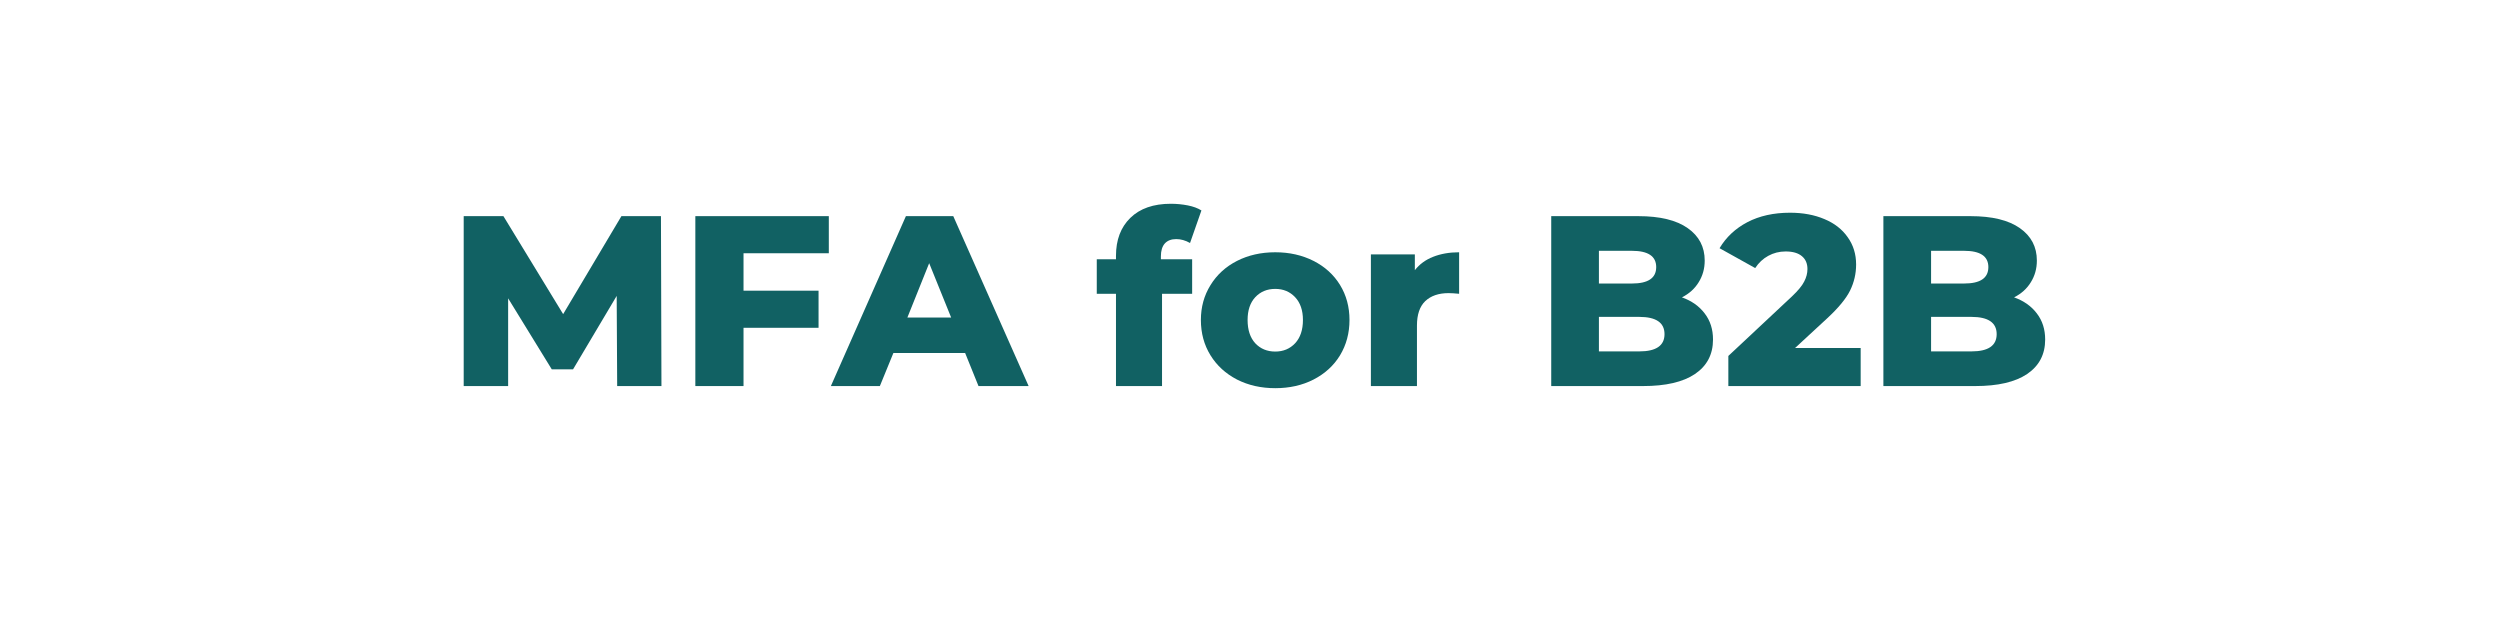
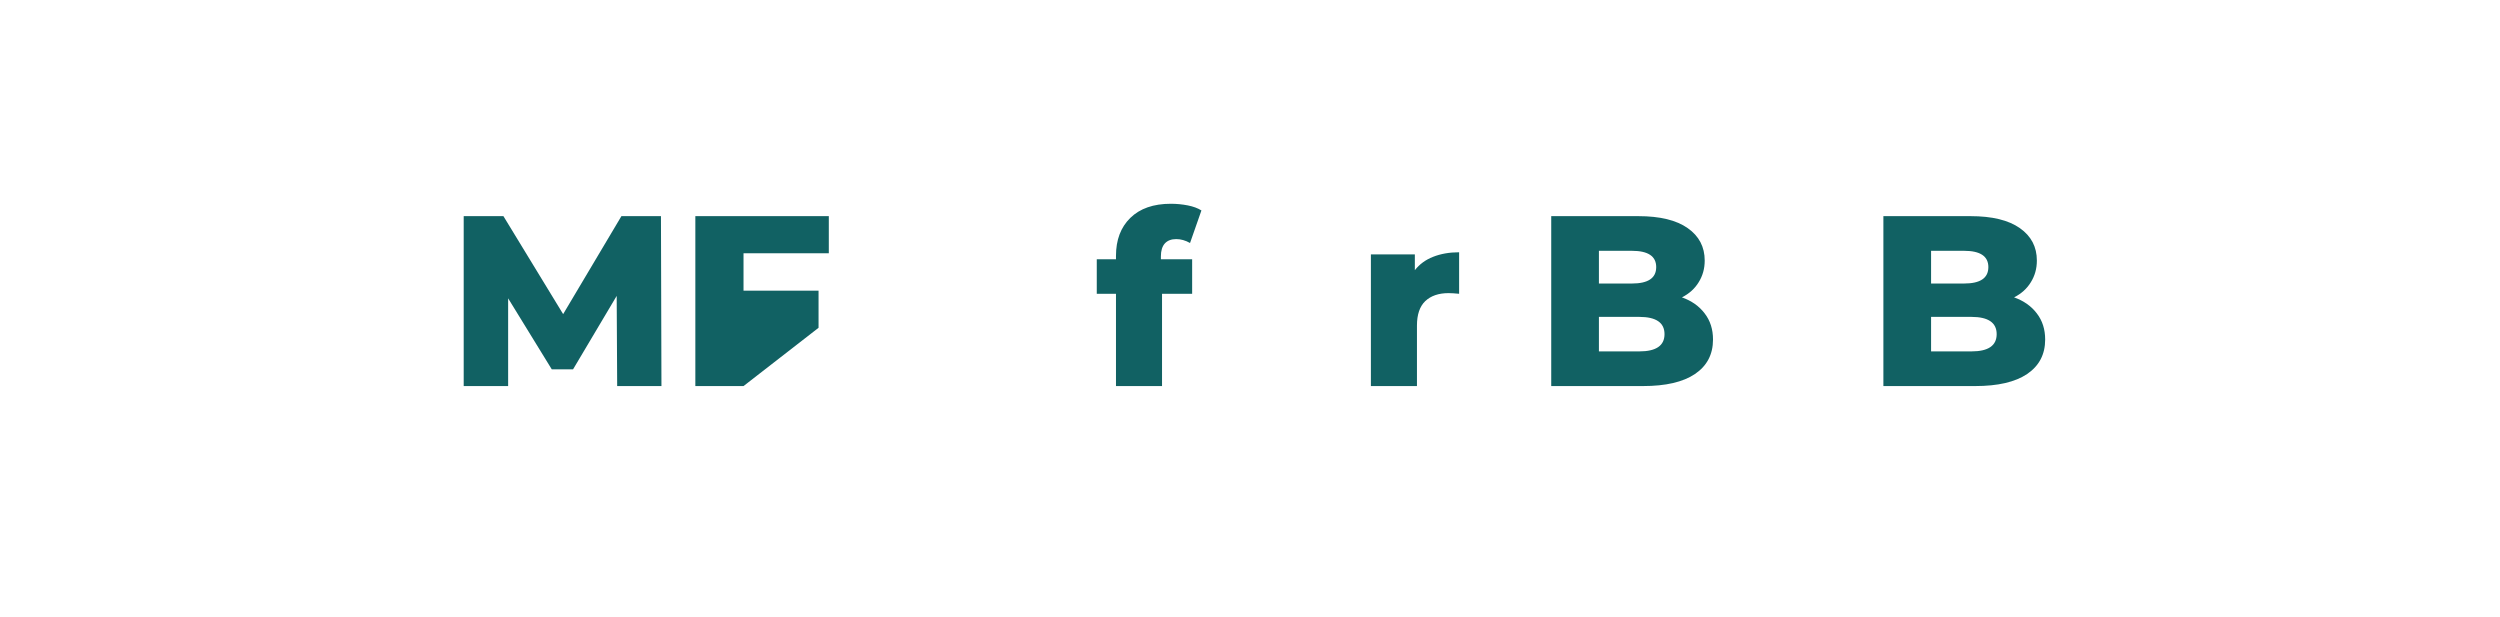
<svg xmlns="http://www.w3.org/2000/svg" width="320" zoomAndPan="magnify" viewBox="0 0 240 59.25" height="79" preserveAspectRatio="xMidYMid meet" version="1.0">
  <defs>
    <g />
  </defs>
  <g fill="#116163" fill-opacity="1">
    <g transform="translate(42.89, 37.062)">
      <g>
        <path d="M 16.359 0 L 16.312 -8.656 L 12.125 -1.609 L 10.078 -1.609 L 5.891 -8.422 L 5.891 0 L 1.625 0 L 1.625 -16.312 L 5.438 -16.312 L 11.172 -6.906 L 16.766 -16.312 L 20.562 -16.312 L 20.609 0 Z M 16.359 0 " />
      </g>
    </g>
  </g>
  <g fill="#116163" fill-opacity="1">
    <g transform="translate(65.128, 37.062)">
      <g>
-         <path d="M 6.25 -12.75 L 6.25 -9.156 L 13.453 -9.156 L 13.453 -5.594 L 6.25 -5.594 L 6.25 0 L 1.625 0 L 1.625 -16.312 L 14.438 -16.312 L 14.438 -12.75 Z M 6.25 -12.75 " />
+         <path d="M 6.25 -12.75 L 6.25 -9.156 L 13.453 -9.156 L 13.453 -5.594 L 6.25 0 L 1.625 0 L 1.625 -16.312 L 14.438 -16.312 L 14.438 -12.75 Z M 6.25 -12.75 " />
      </g>
    </g>
  </g>
  <g fill="#116163" fill-opacity="1">
    <g transform="translate(80.092, 37.062)">
      <g>
-         <path d="M 12.562 -3.172 L 5.672 -3.172 L 4.375 0 L -0.328 0 L 6.875 -16.312 L 11.422 -16.312 L 18.656 0 L 13.844 0 Z M 11.219 -6.578 L 9.109 -11.797 L 7.016 -6.578 Z M 11.219 -6.578 " />
-       </g>
+         </g>
    </g>
  </g>
  <g fill="#116163" fill-opacity="1">
    <g transform="translate(98.413, 37.062)">
      <g />
    </g>
  </g>
  <g fill="#116163" fill-opacity="1">
    <g transform="translate(105.196, 37.062)">
      <g>
        <path d="M 6.25 -12.172 L 9.25 -12.172 L 9.25 -8.859 L 6.359 -8.859 L 6.359 0 L 1.938 0 L 1.938 -8.859 L 0.094 -8.859 L 0.094 -12.172 L 1.938 -12.172 L 1.938 -12.5 C 1.938 -14.031 2.395 -15.242 3.312 -16.141 C 4.238 -17.047 5.535 -17.5 7.203 -17.5 C 7.766 -17.5 8.305 -17.445 8.828 -17.344 C 9.359 -17.238 9.797 -17.078 10.141 -16.859 L 9.047 -13.734 C 8.609 -13.984 8.164 -14.109 7.719 -14.109 C 7.25 -14.109 6.883 -13.969 6.625 -13.688 C 6.375 -13.406 6.25 -12.992 6.25 -12.453 Z M 6.25 -12.172 " />
      </g>
    </g>
  </g>
  <g fill="#116163" fill-opacity="1">
    <g transform="translate(114.66, 37.062)">
      <g>
-         <path d="M 7.766 0.203 C 6.41 0.203 5.188 -0.07 4.094 -0.625 C 3.008 -1.188 2.16 -1.961 1.547 -2.953 C 0.93 -3.953 0.625 -5.082 0.625 -6.344 C 0.625 -7.582 0.93 -8.695 1.547 -9.688 C 2.16 -10.688 3.008 -11.461 4.094 -12.016 C 5.176 -12.566 6.398 -12.844 7.766 -12.844 C 9.129 -12.844 10.352 -12.566 11.438 -12.016 C 12.531 -11.461 13.379 -10.691 13.984 -9.703 C 14.586 -8.723 14.891 -7.602 14.891 -6.344 C 14.891 -5.082 14.586 -3.953 13.984 -2.953 C 13.379 -1.961 12.531 -1.188 11.438 -0.625 C 10.352 -0.07 9.129 0.203 7.766 0.203 Z M 7.766 -3.312 C 8.535 -3.312 9.172 -3.578 9.672 -4.109 C 10.172 -4.648 10.422 -5.395 10.422 -6.344 C 10.422 -7.27 10.172 -8 9.672 -8.531 C 9.172 -9.062 8.535 -9.328 7.766 -9.328 C 6.984 -9.328 6.344 -9.062 5.844 -8.531 C 5.352 -8 5.109 -7.27 5.109 -6.344 C 5.109 -5.395 5.352 -4.648 5.844 -4.109 C 6.344 -3.578 6.984 -3.312 7.766 -3.312 Z M 7.766 -3.312 " />
-       </g>
+         </g>
    </g>
  </g>
  <g fill="#116163" fill-opacity="1">
    <g transform="translate(130.184, 37.062)">
      <g>
        <path d="M 5.641 -11.125 C 6.086 -11.695 6.672 -12.125 7.391 -12.406 C 8.117 -12.695 8.953 -12.844 9.891 -12.844 L 9.891 -8.859 C 9.484 -8.898 9.145 -8.922 8.875 -8.922 C 7.926 -8.922 7.18 -8.664 6.641 -8.156 C 6.109 -7.645 5.844 -6.863 5.844 -5.812 L 5.844 0 L 1.422 0 L 1.422 -12.641 L 5.641 -12.641 Z M 5.641 -11.125 " />
      </g>
    </g>
  </g>
  <g fill="#116163" fill-opacity="1">
    <g transform="translate(140.51, 37.062)">
      <g />
    </g>
  </g>
  <g fill="#116163" fill-opacity="1">
    <g transform="translate(147.293, 37.062)">
      <g>
        <path d="M 14.172 -8.516 C 15.109 -8.18 15.836 -7.664 16.359 -6.969 C 16.891 -6.281 17.156 -5.445 17.156 -4.469 C 17.156 -3.039 16.578 -1.938 15.422 -1.156 C 14.273 -0.383 12.613 0 10.438 0 L 1.625 0 L 1.625 -16.312 L 9.984 -16.312 C 12.066 -16.312 13.648 -15.926 14.734 -15.156 C 15.816 -14.395 16.359 -13.359 16.359 -12.047 C 16.359 -11.273 16.164 -10.582 15.781 -9.969 C 15.406 -9.352 14.867 -8.867 14.172 -8.516 Z M 6.203 -12.984 L 6.203 -9.844 L 9.375 -9.844 C 10.926 -9.844 11.703 -10.367 11.703 -11.422 C 11.703 -12.461 10.926 -12.984 9.375 -12.984 Z M 10.078 -3.328 C 11.691 -3.328 12.5 -3.879 12.5 -4.984 C 12.5 -6.086 11.691 -6.641 10.078 -6.641 L 6.203 -6.641 L 6.203 -3.328 Z M 10.078 -3.328 " />
      </g>
    </g>
  </g>
  <g fill="#116163" fill-opacity="1">
    <g transform="translate(165.218, 37.062)">
      <g>
-         <path d="M 13.406 -3.656 L 13.406 0 L 0.703 0 L 0.703 -2.891 L 6.812 -8.609 C 7.395 -9.16 7.785 -9.633 7.984 -10.031 C 8.191 -10.426 8.297 -10.828 8.297 -11.234 C 8.297 -11.766 8.117 -12.176 7.766 -12.469 C 7.41 -12.77 6.891 -12.922 6.203 -12.922 C 5.598 -12.922 5.039 -12.781 4.531 -12.5 C 4.031 -12.227 3.613 -11.836 3.281 -11.328 L -0.141 -13.234 C 0.492 -14.297 1.383 -15.129 2.531 -15.734 C 3.688 -16.336 5.051 -16.641 6.625 -16.641 C 7.863 -16.641 8.961 -16.438 9.922 -16.031 C 10.879 -15.633 11.625 -15.055 12.156 -14.297 C 12.695 -13.547 12.969 -12.672 12.969 -11.672 C 12.969 -10.785 12.773 -9.953 12.391 -9.172 C 12.004 -8.391 11.27 -7.5 10.188 -6.5 L 7.109 -3.656 Z M 13.406 -3.656 " />
-       </g>
+         </g>
    </g>
  </g>
  <g fill="#116163" fill-opacity="1">
    <g transform="translate(179.18, 37.062)">
      <g>
        <path d="M 14.172 -8.516 C 15.109 -8.18 15.836 -7.664 16.359 -6.969 C 16.891 -6.281 17.156 -5.445 17.156 -4.469 C 17.156 -3.039 16.578 -1.938 15.422 -1.156 C 14.273 -0.383 12.613 0 10.438 0 L 1.625 0 L 1.625 -16.312 L 9.984 -16.312 C 12.066 -16.312 13.648 -15.926 14.734 -15.156 C 15.816 -14.395 16.359 -13.359 16.359 -12.047 C 16.359 -11.273 16.164 -10.582 15.781 -9.969 C 15.406 -9.352 14.867 -8.867 14.172 -8.516 Z M 6.203 -12.984 L 6.203 -9.844 L 9.375 -9.844 C 10.926 -9.844 11.703 -10.367 11.703 -11.422 C 11.703 -12.461 10.926 -12.984 9.375 -12.984 Z M 10.078 -3.328 C 11.691 -3.328 12.5 -3.879 12.5 -4.984 C 12.5 -6.086 11.691 -6.641 10.078 -6.641 L 6.203 -6.641 L 6.203 -3.328 Z M 10.078 -3.328 " />
      </g>
    </g>
  </g>
</svg>